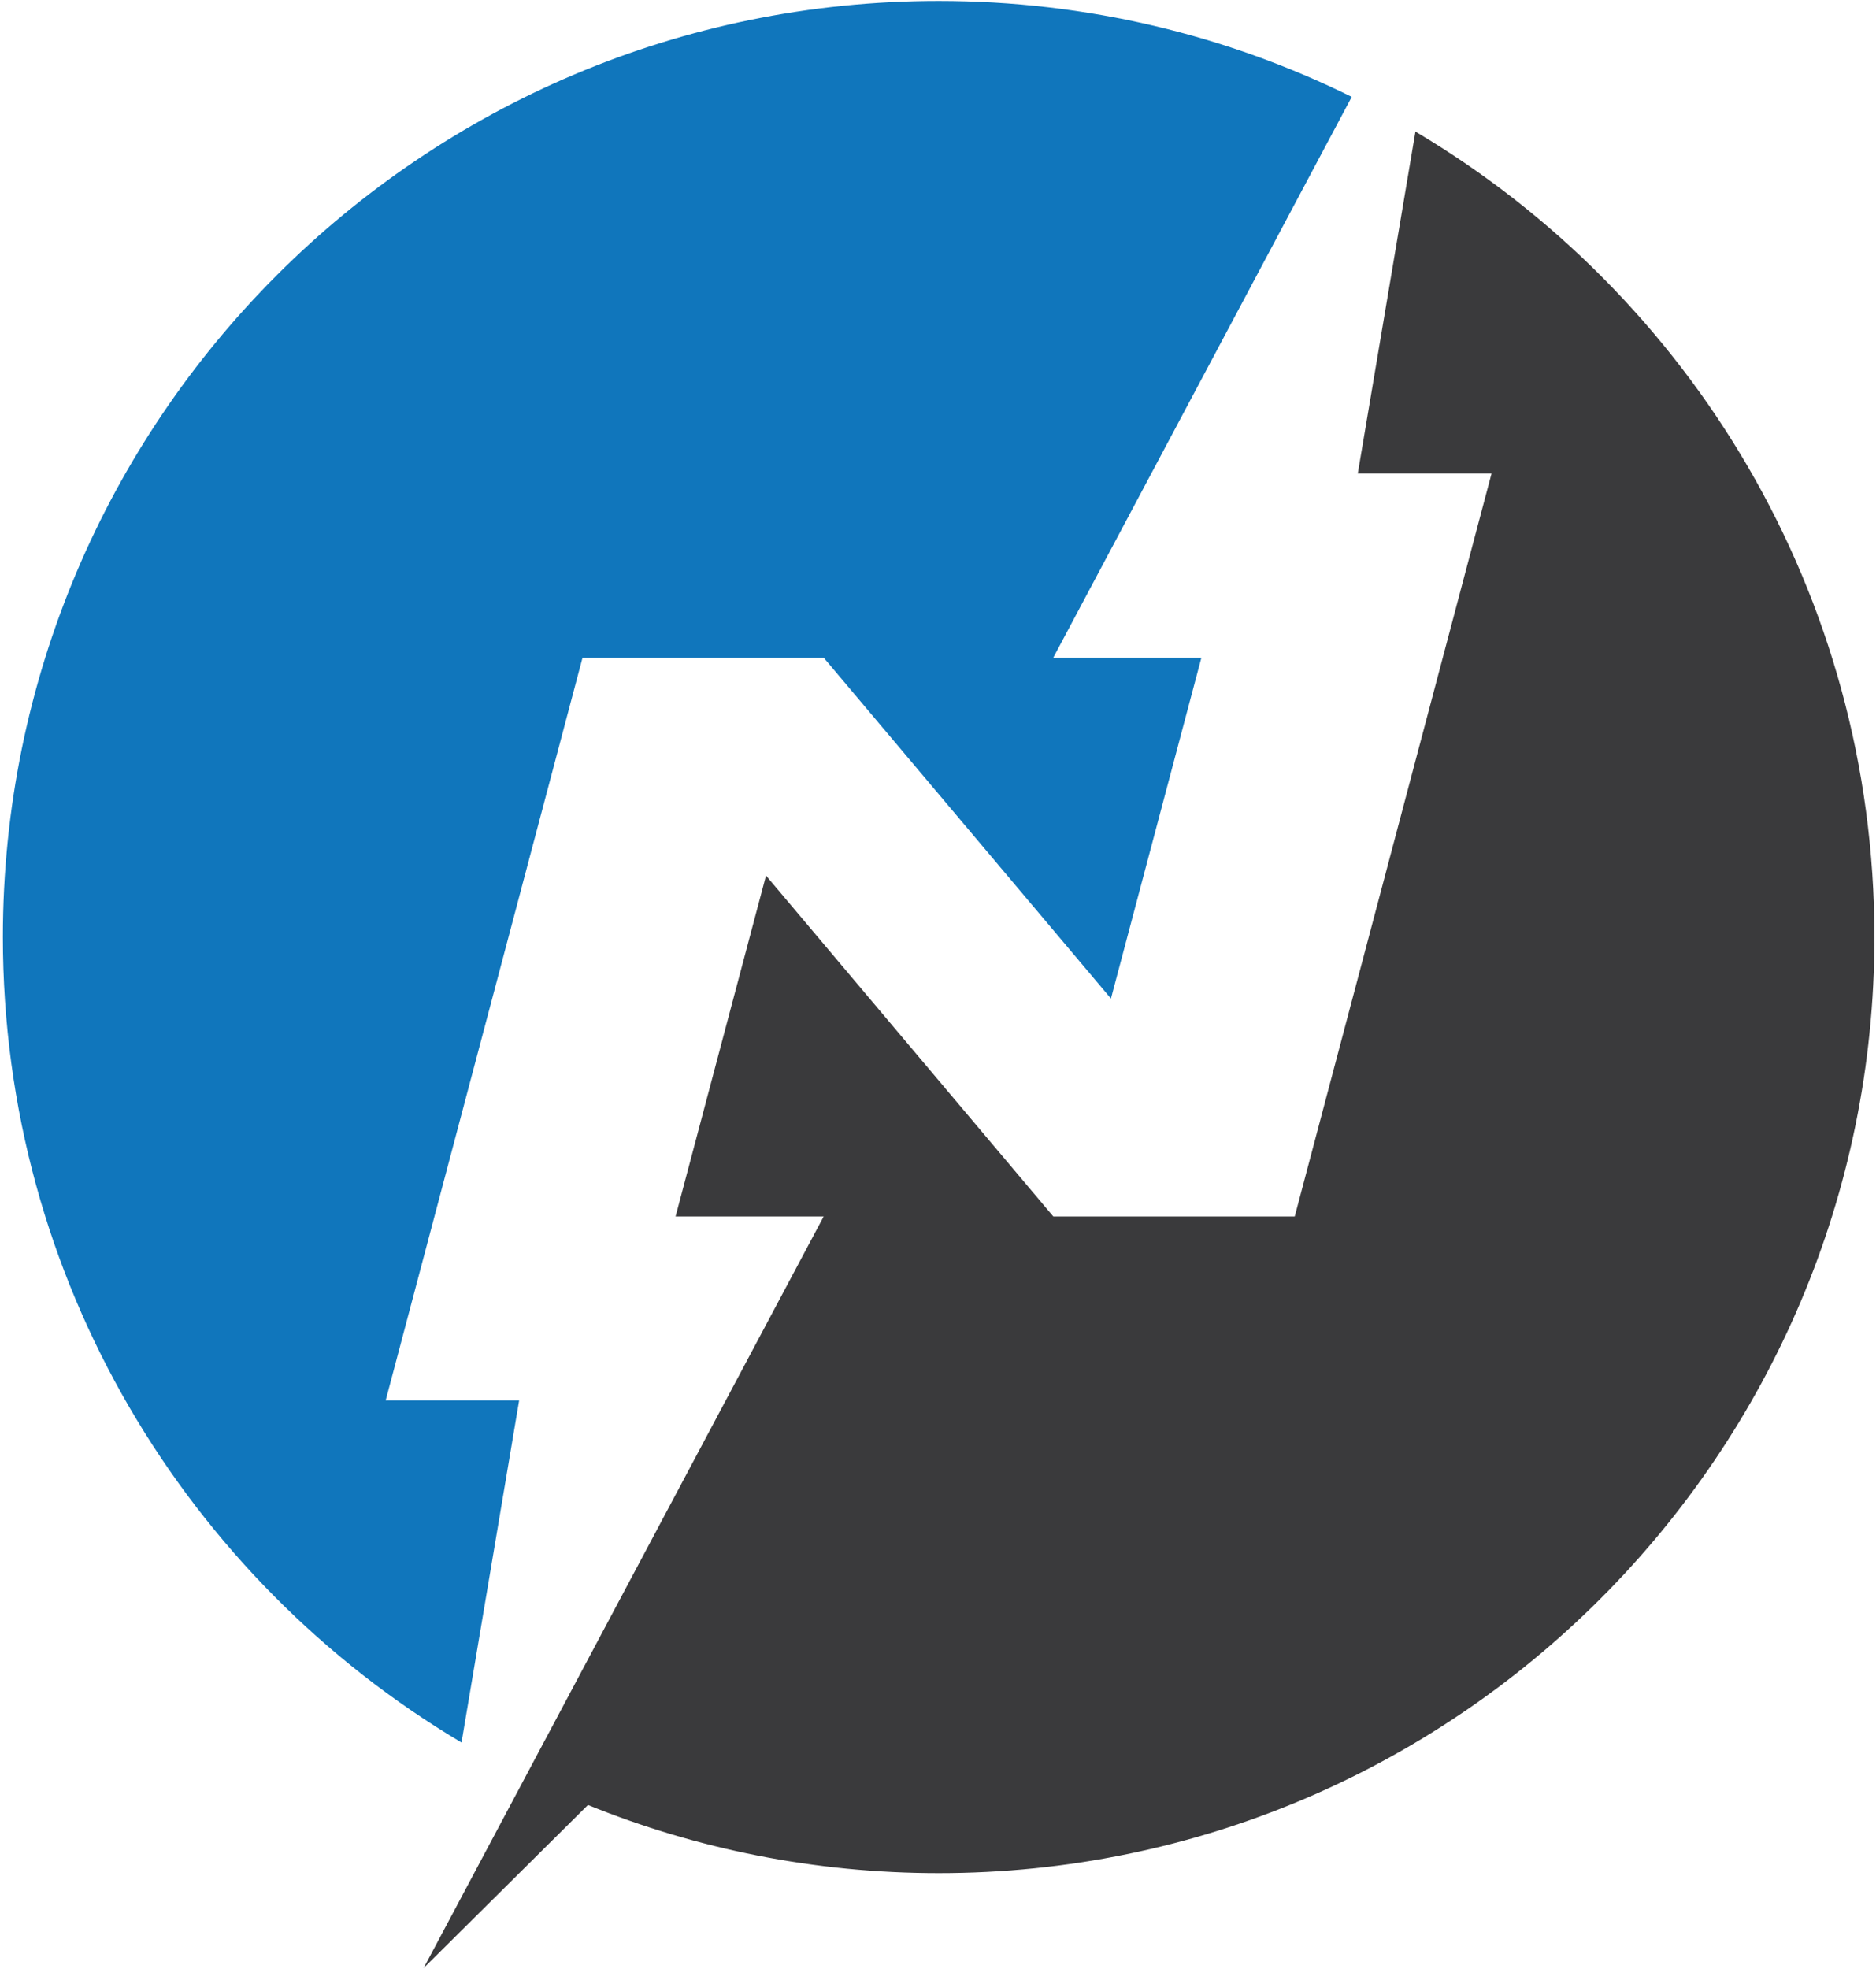
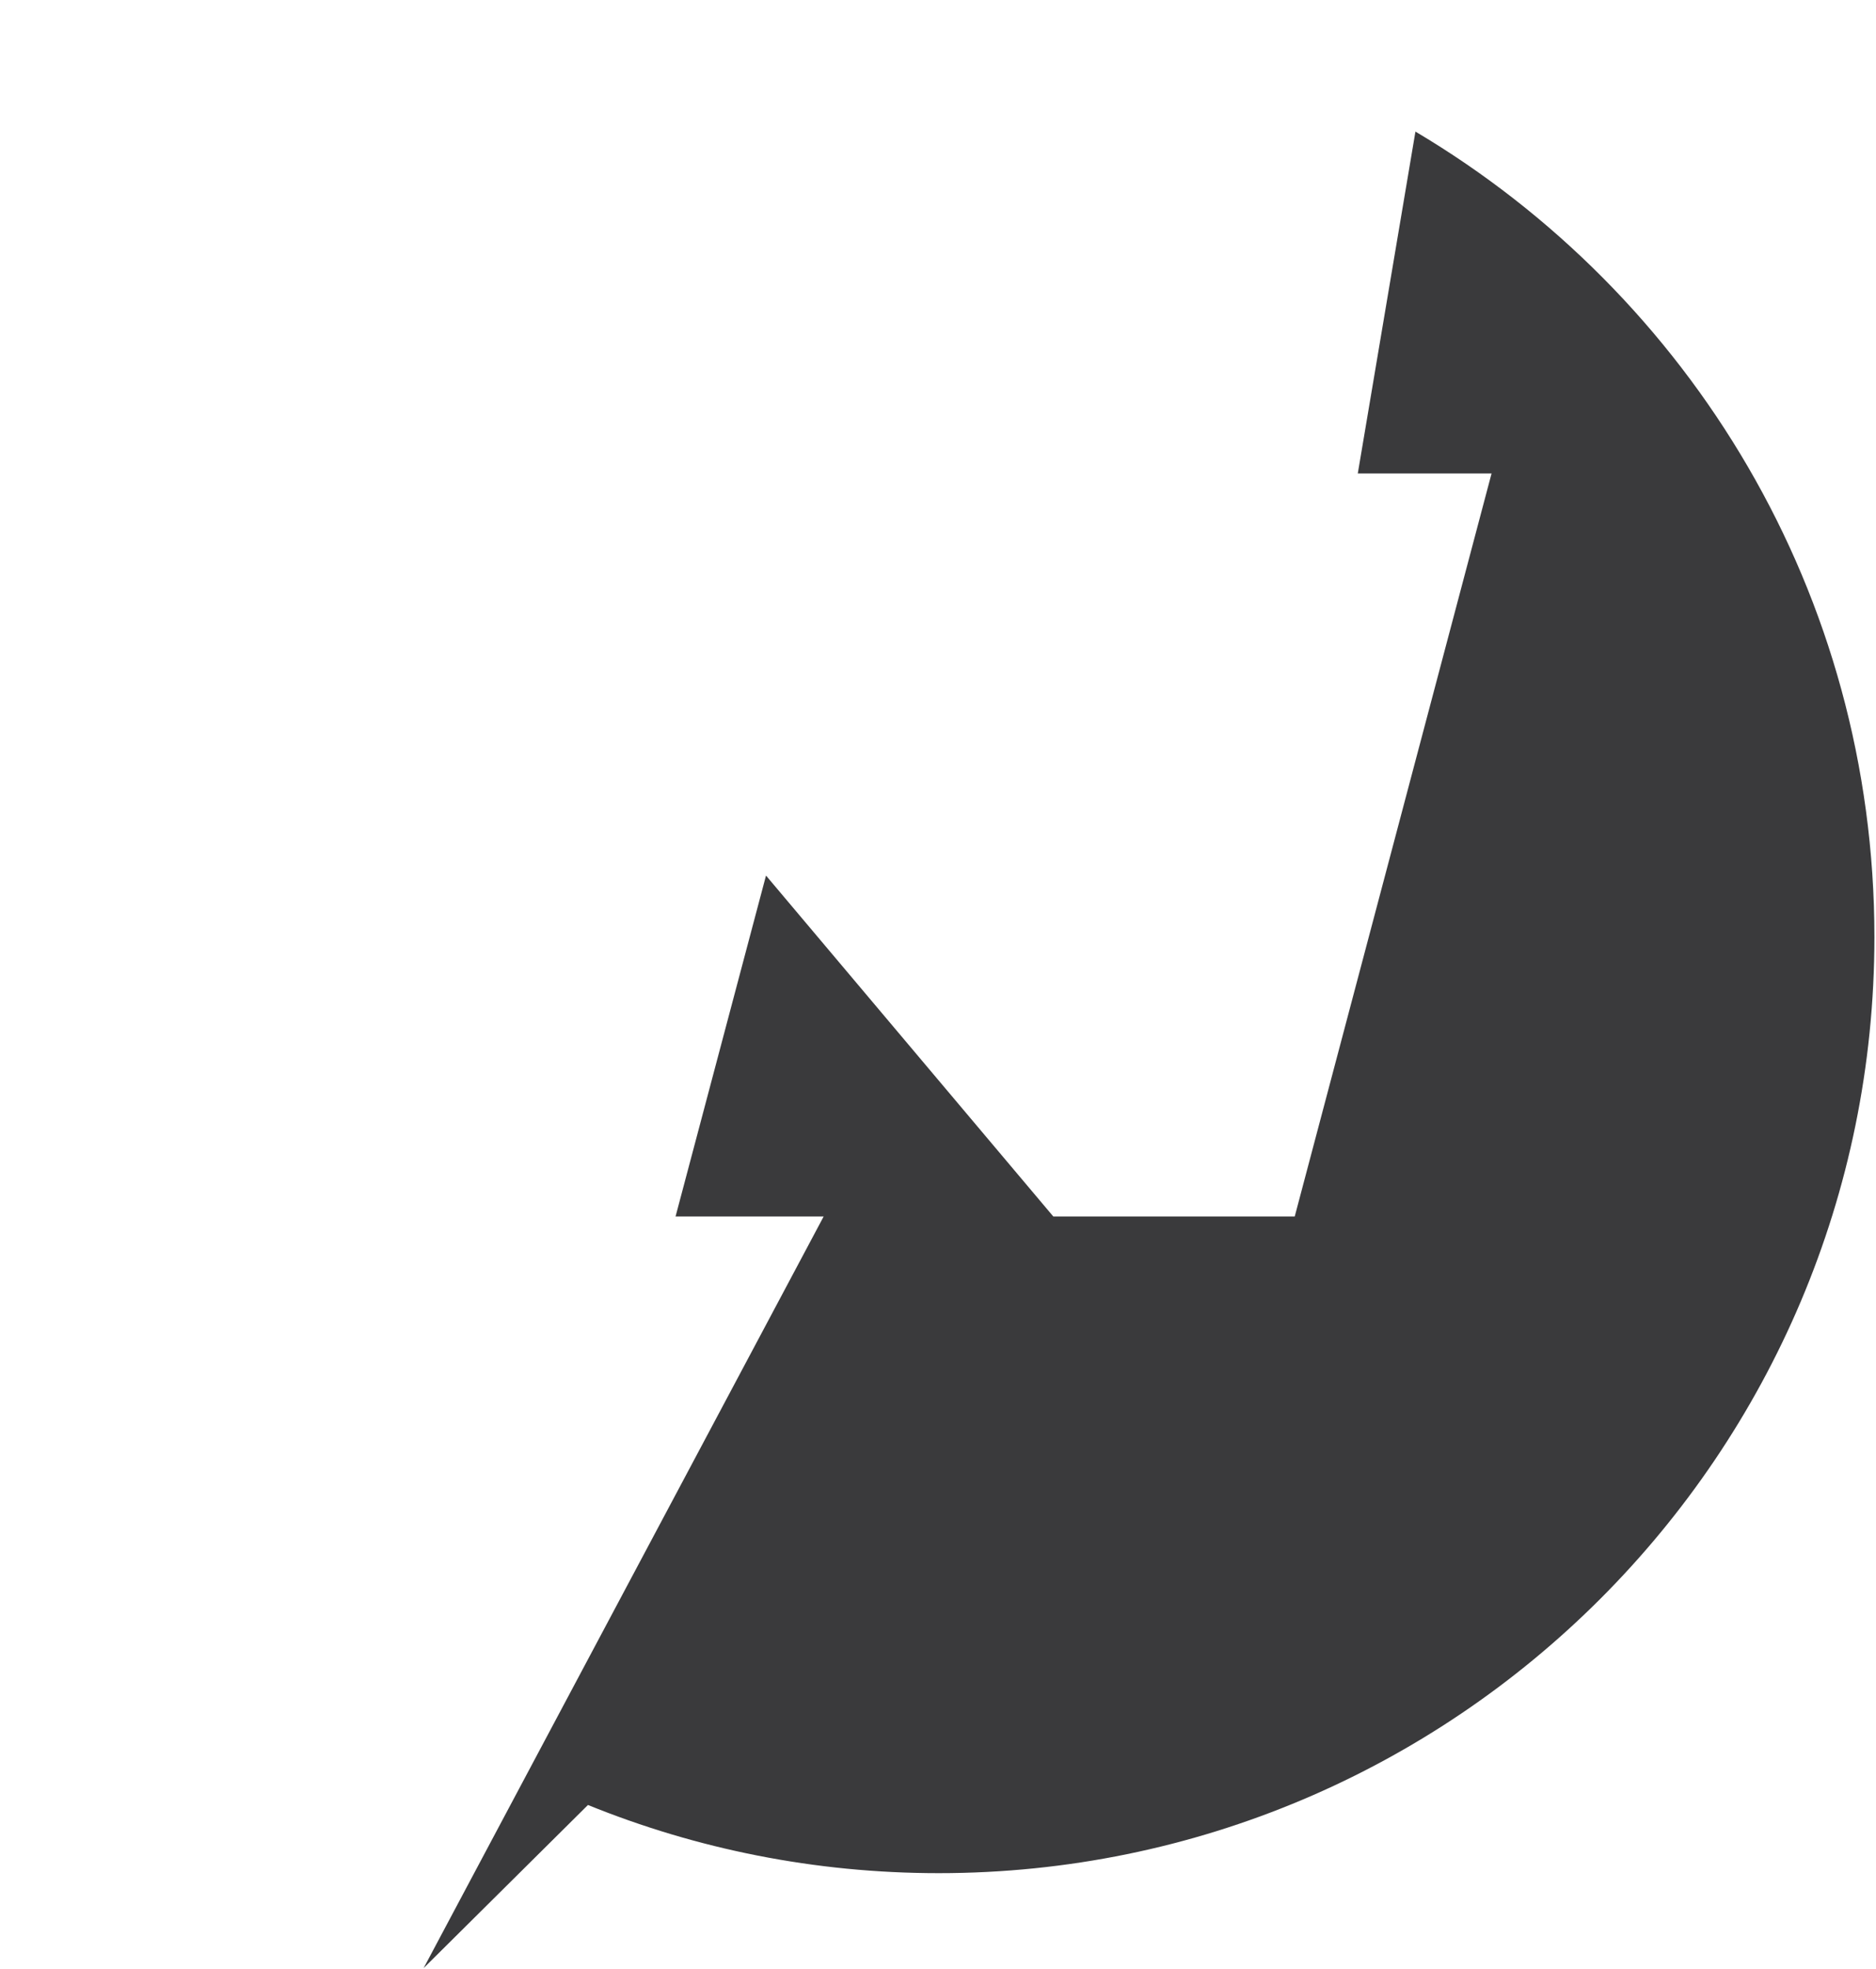
<svg xmlns="http://www.w3.org/2000/svg" version="1.2" viewBox="0 0 589 618" width="589" height="618">
  <title>29636269_frk_02</title>
  <style>
		.s0 { fill: #3a3a3c } 
		.s1 { fill: #1076bc } 
	</style>
  <path id="&lt;Path&gt;" class="s0" d="m444.4 41.3l-18.1 107.3h42l-61.8 233.2h-75.8l-90.2-107-28.4 107h46.5l-125.6 235.9 51.6-51.2c34 13.8 71.2 21.4 110.1 21.4 162.2 0 293.8-131.6 293.8-293.8 0-107.6-57.8-201.6-144.1-252.8z" />
-   <path id="&lt;Path&gt;" class="s1" d="m163 439.5h-41.9l61.8-233.1h75.7l90.2 107 28.4-107h-46.5l93.7-176c-39.1-19.3-83.1-30.1-129.7-30.1-162.3 0-293.8 131.5-293.8 293.8 0 107.5 57.8 201.6 144 252.8z" />
</svg>